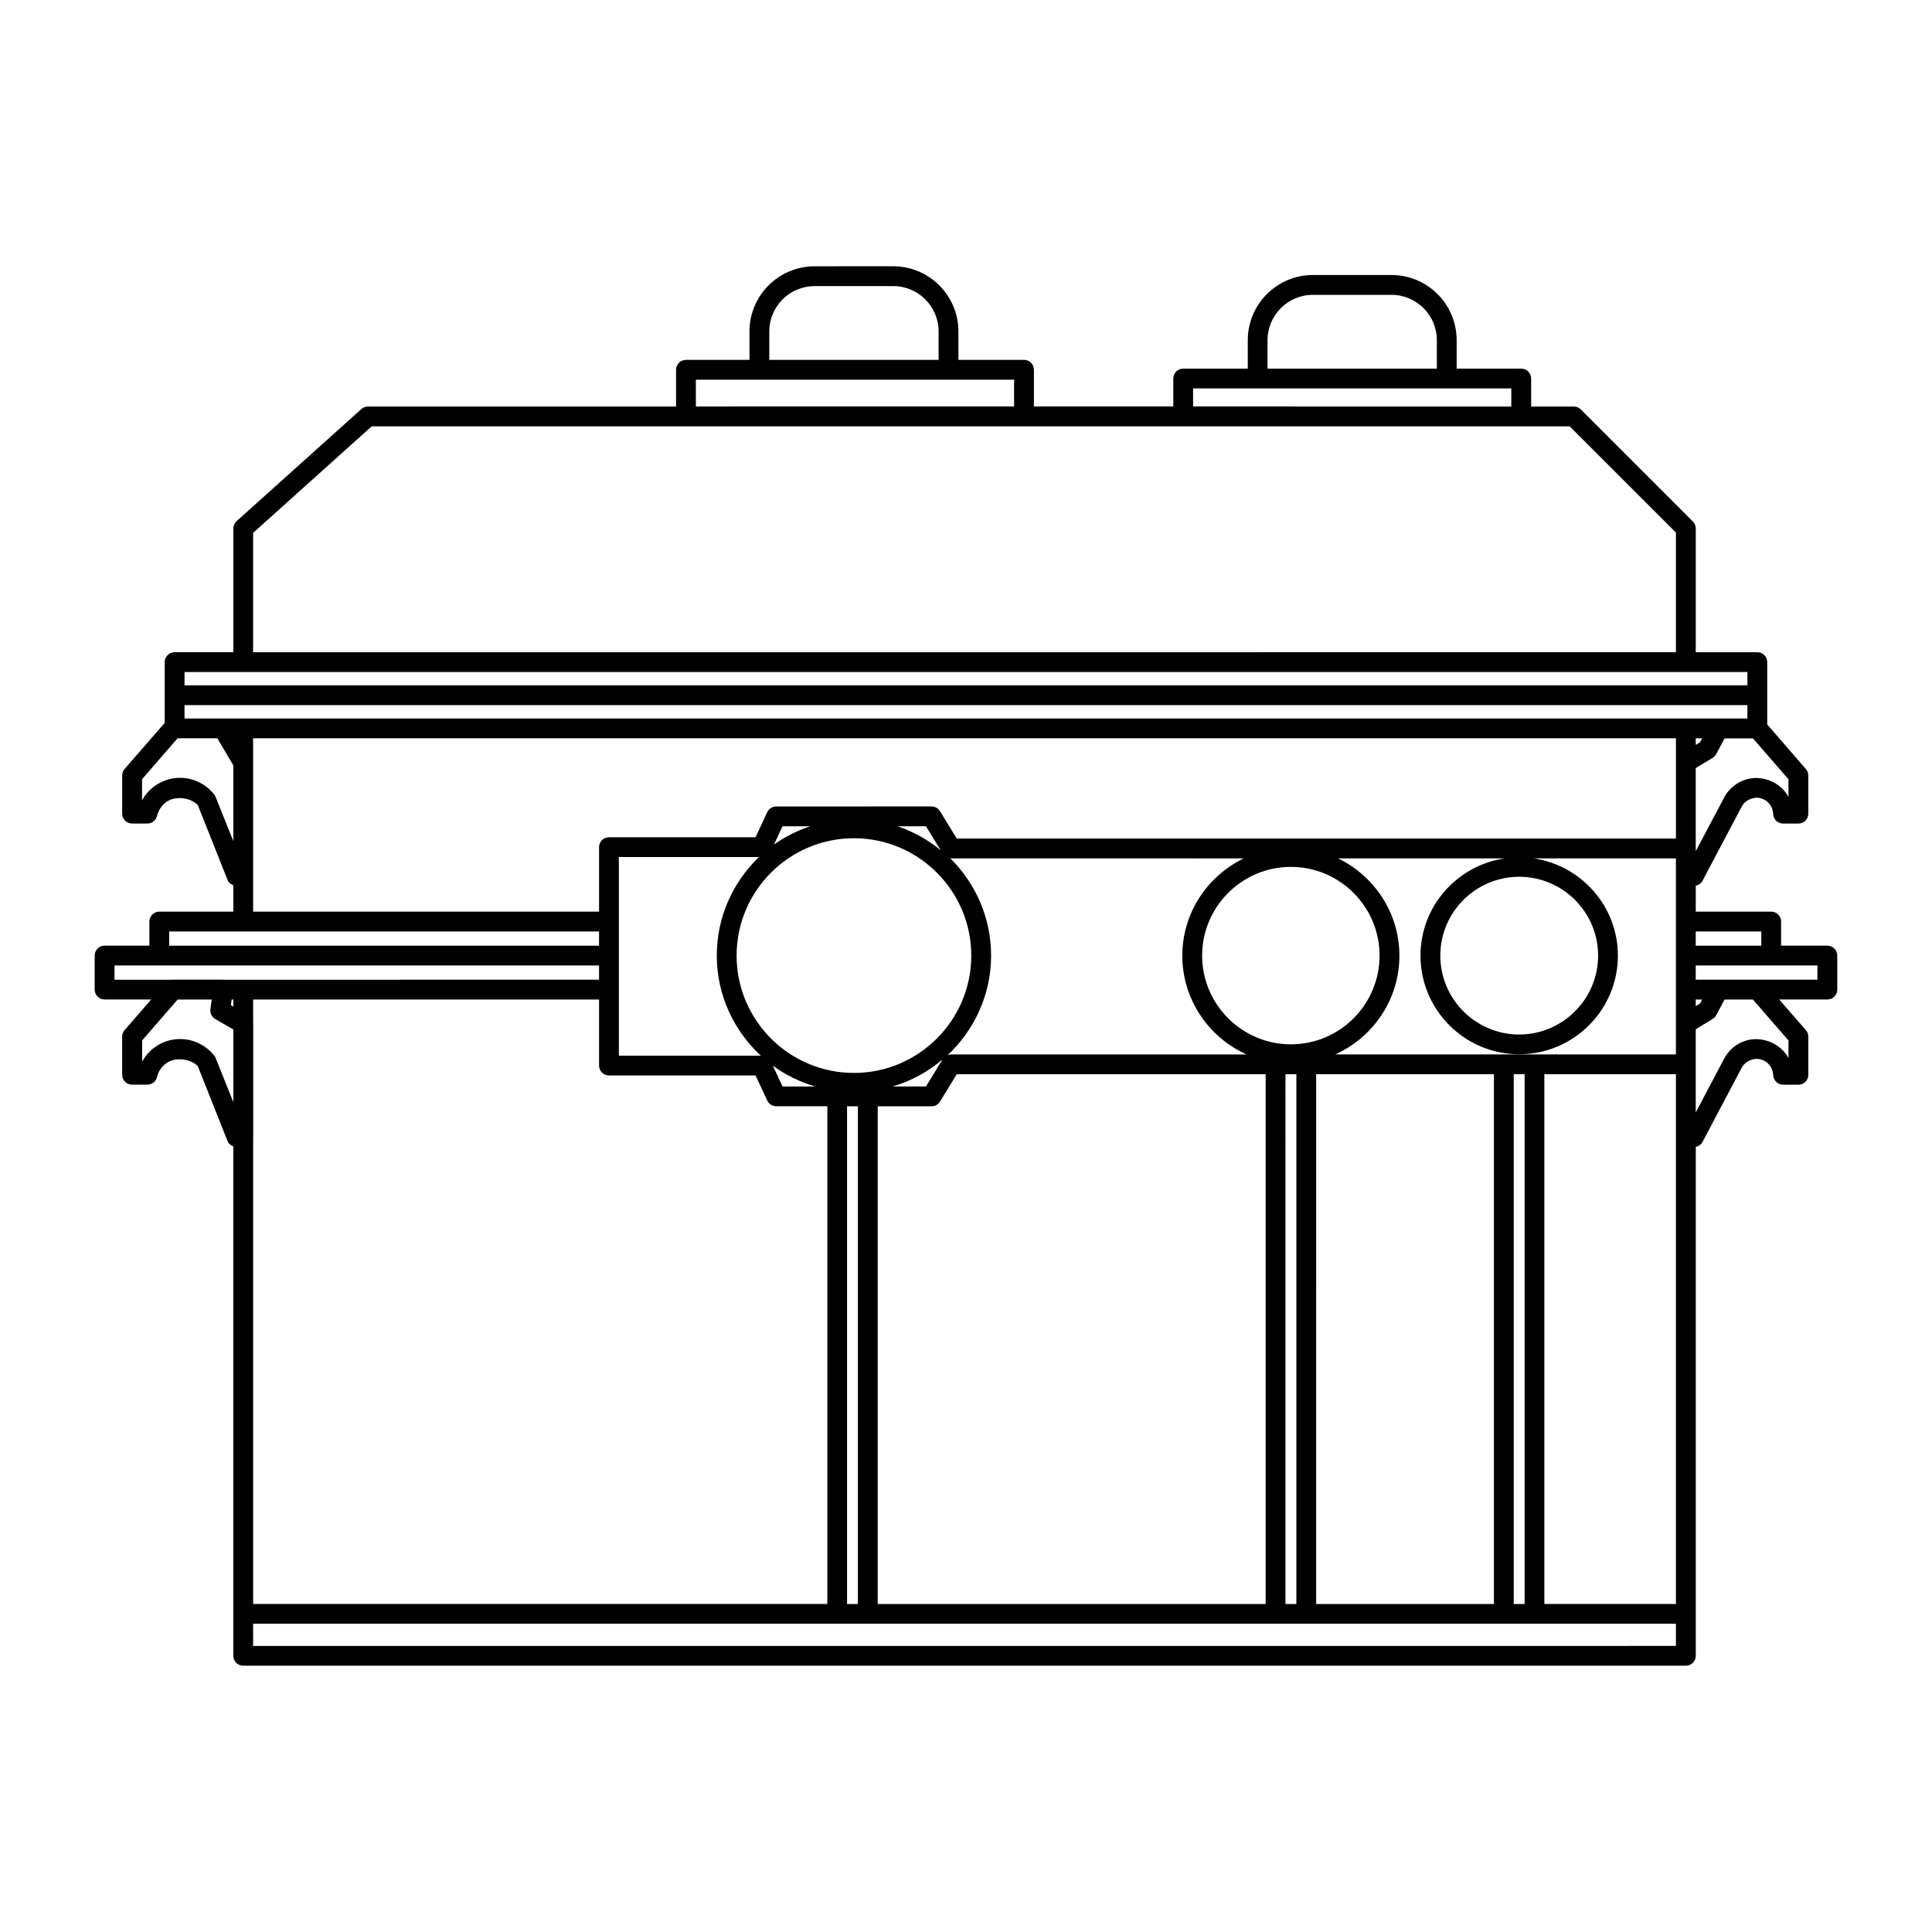
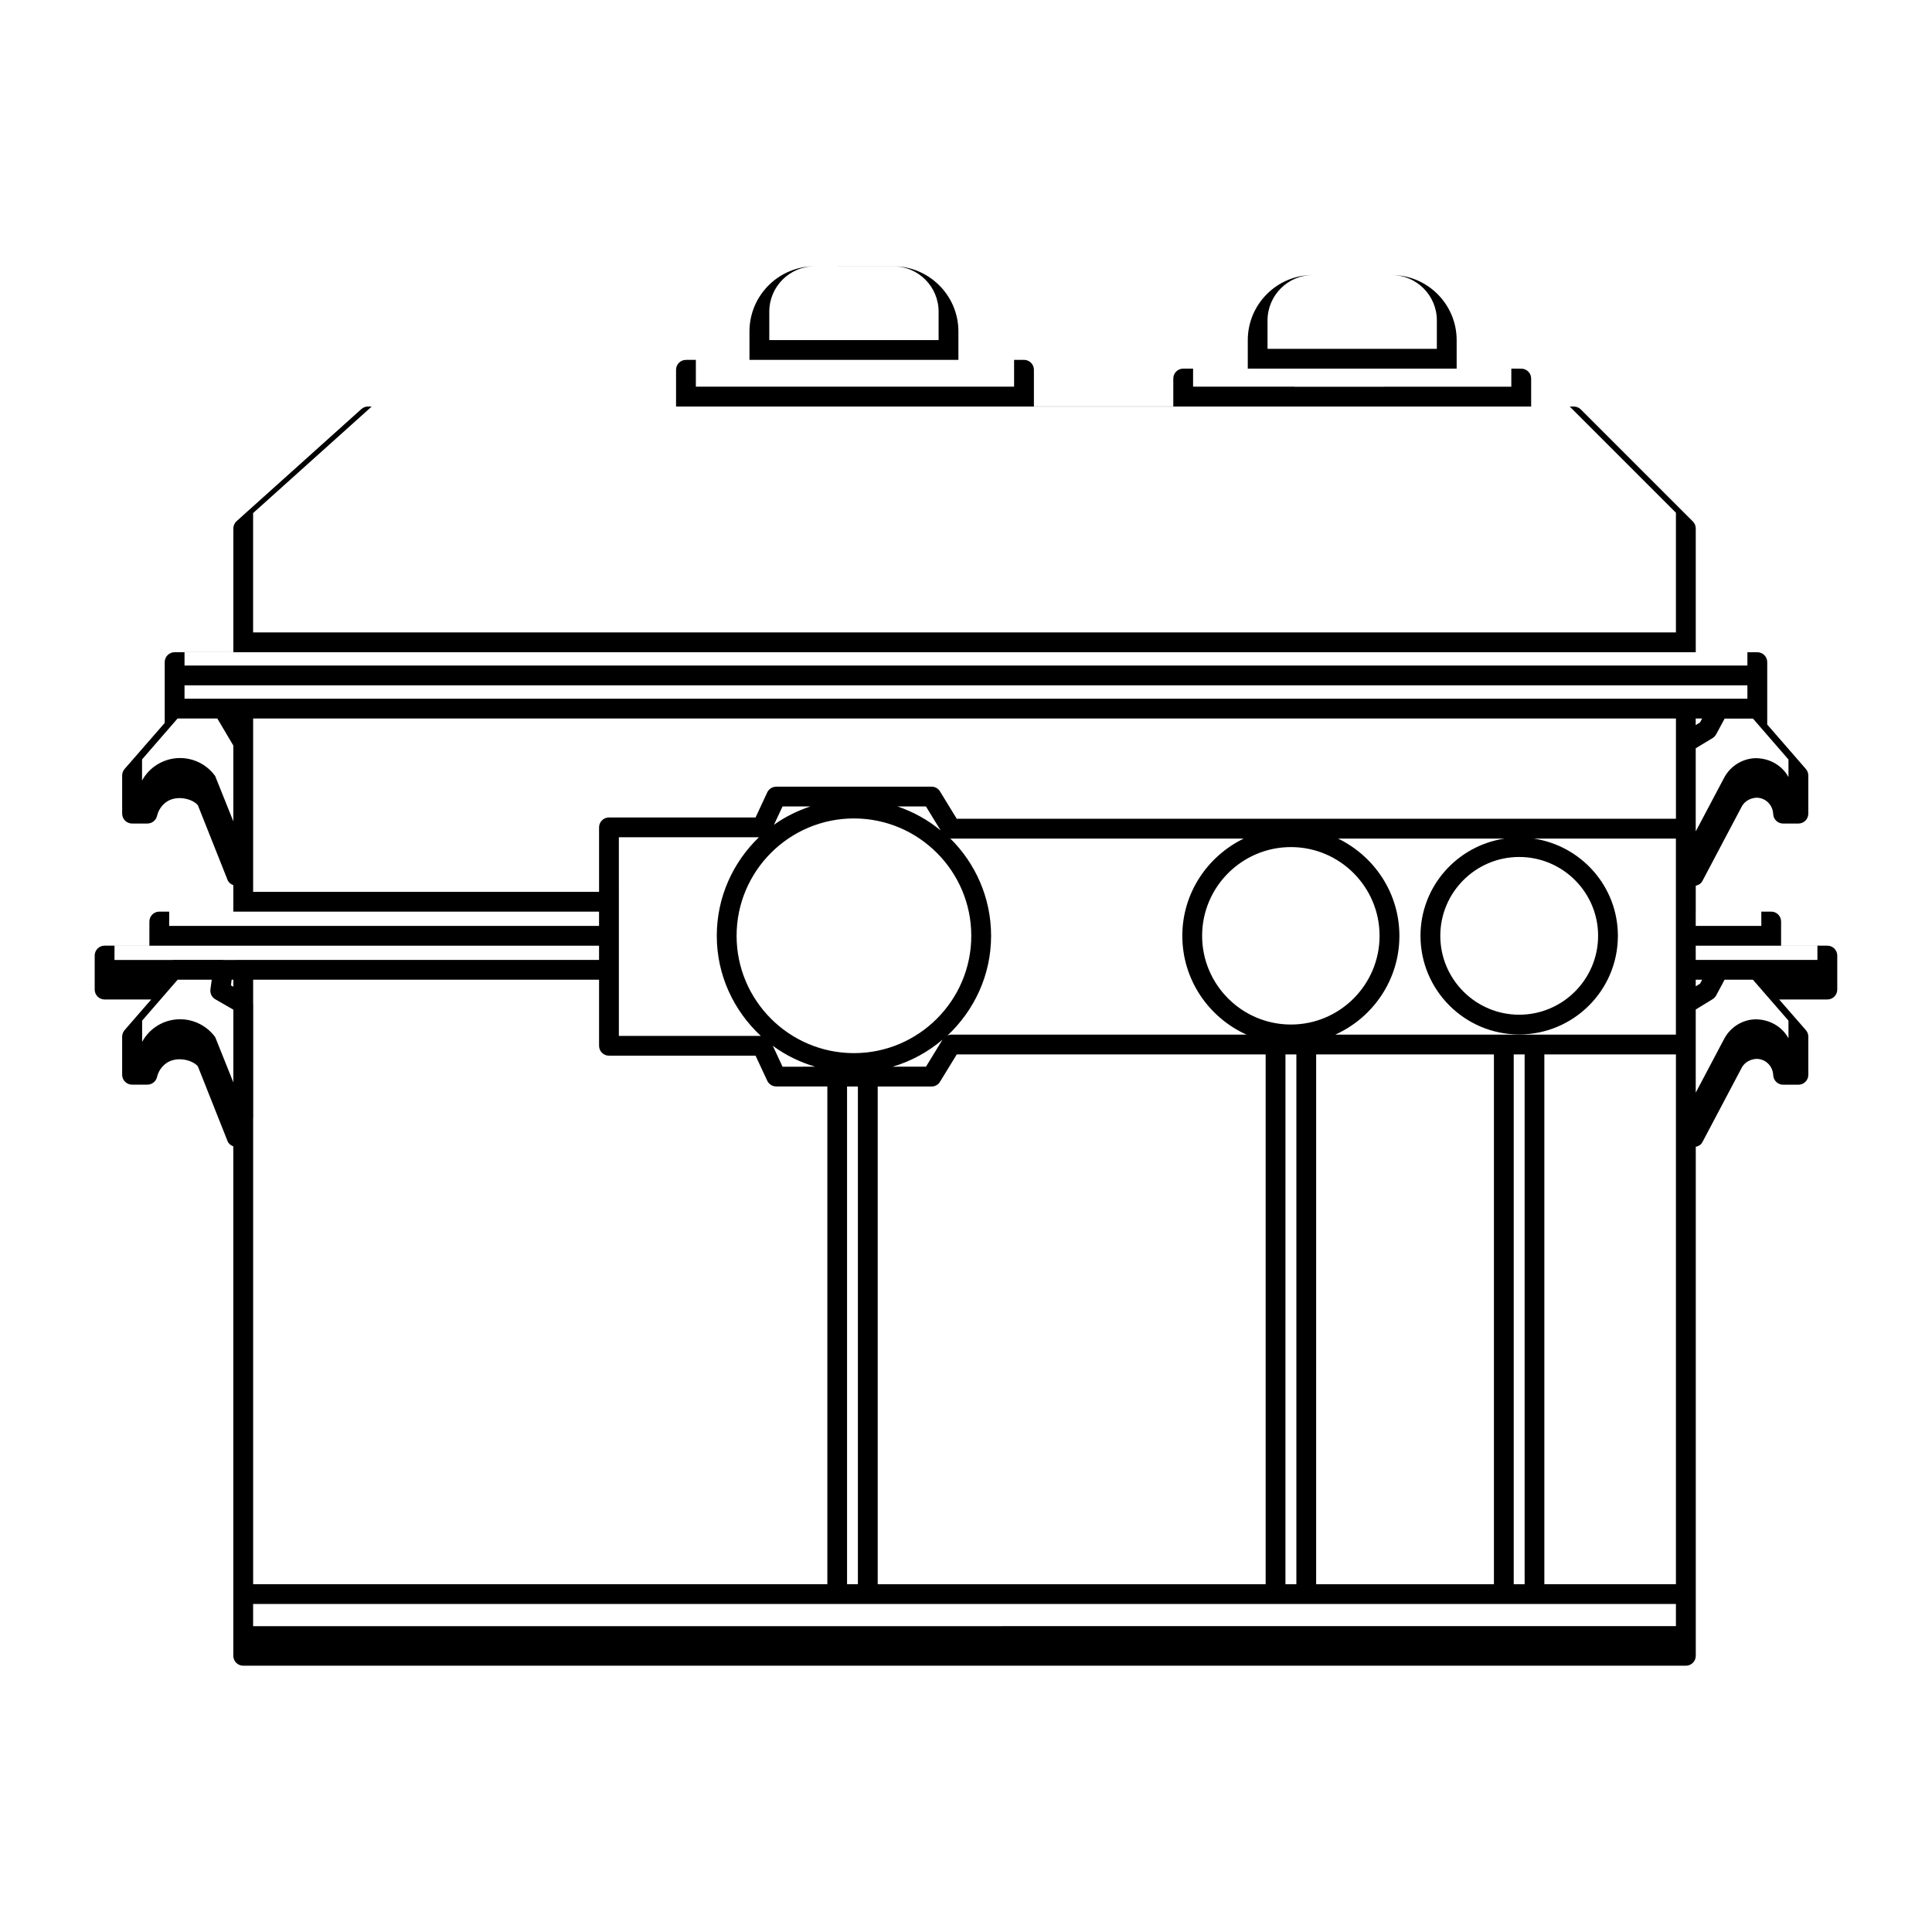
<svg xmlns="http://www.w3.org/2000/svg" fill="#000000" width="800px" height="800px" version="1.1" viewBox="144 144 512 512">
-   <path d="m359.88 214.57c-9.52 0-17.262 7.742-17.262 17.262v7.543h-16.832c-1.453 0-2.625 1.176-2.625 2.621v9.738h-81.652c-0.652 0-1.258 0.238-1.742 0.676l-33.047 29.684c-0.555 0.492-0.883 1.223-0.883 1.969v32.781h-15.559c-1.449 0-2.625 1.176-2.625 2.621v16.113l-10.641 12.219c-0.402 0.473-0.637 1.09-0.637 1.723v10.105c0 1.449 1.176 2.621 2.625 2.621h4.059c1.219 0 2.285-0.844 2.562-2.031 0.344-1.469 1.203-2.769 2.418-3.648 2.699-1.965 6.988-0.914 8.406 0.84l7.871 19.805c0.273 0.688 0.859 1.109 1.516 1.371v7.012h-19.617c-1.449 0-2.625 1.176-2.625 2.621v6.394h-11.871c-1.449 0-2.625 1.176-2.625 2.621v9.02c0 1.449 1.176 2.621 2.625 2.621h12.363l-7.074 8.141c-0.402 0.473-0.637 1.09-0.637 1.723v10.086c0 1.449 1.176 2.621 2.625 2.621h4.059c1.23 0 2.285-0.844 2.562-2.031 0.344-1.469 1.203-2.75 2.418-3.629 2.699-1.953 6.977-0.926 8.406 0.82l7.871 19.824c0.277 0.688 0.855 1.109 1.516 1.371v135.01c0 1.449 1.176 2.621 2.625 2.621l382.32 0.004c1.449 0 2.625-1.176 2.625-2.621v-134.89c0.738-0.16 1.414-0.555 1.762-1.25l10.453-19.781c0.766-1.363 2.184-2.176 3.875-2.277 2.402 0 4.309 1.879 4.43 4.285 0.043 1.43 1.207 2.562 2.625 2.562h4.059c1.453 0 2.625-1.176 2.625-2.621v-10.105c0-0.629-0.227-1.25-0.637-1.723l-7.094-8.137h12.773c1.453 0 2.625-1.176 2.625-2.621v-9.02c0-1.449-1.176-2.621-2.625-2.621l-12.262-0.004v-6.394c0-1.449-1.156-2.621-2.606-2.621h-20.008v-6.867c0.738-0.16 1.414-0.562 1.762-1.25l10.453-19.781c0.758-1.363 2.184-2.195 3.875-2.297 2.402 0 4.309 1.898 4.43 4.305 0.043 1.418 1.207 2.543 2.625 2.543h4.059c1.453 0 2.625-1.176 2.625-2.621v-10.105c0-0.629-0.227-1.25-0.637-1.723l-10.25-11.789v-16.543c0-1.449-1.176-2.621-2.625-2.621h-16.316v-32.781c0-0.703-0.266-1.371-0.758-1.863l-29.703-29.703c-0.492-0.492-1.152-0.758-1.844-0.758h-11.316v-7.422c0-1.449-1.176-2.621-2.625-2.621l-17.117-0.008v-7.543c0-9.52-7.742-17.262-17.262-17.262h-20.852c-9.52 0-17.242 7.754-17.242 17.262v7.543h-17.113c-1.449 0-2.625 1.176-2.625 2.621v7.402h-36.941v-9.719c0-1.449-1.176-2.625-2.625-2.625h-17.383v-7.543c0-9.52-7.762-17.262-17.281-17.262zm0 5.246h20.848c6.621 0 12.012 5.391 12.012 12.012v7.543l-44.871 0.004v-7.543c0-6.621 5.391-12.012 12.012-12.012zm132.04 2.316h20.848c6.621 0 12.012 5.402 12.012 12.012v7.543l-44.871 0.004v-7.543c0-6.621 5.402-12.012 12.012-12.012zm-163.51 22.488h84.336v7.094l-84.336 0.004zm131.77 2.316h84.336v4.797l-57.477 0.004c-0.02 0-0.02-0.02-0.043-0.02h-26.816zm-217.67 10.047h317.48l28.148 28.145v31.715l-377.06 0.004v-31.633zm-49.609 65.109h414.18v3.527h-414.18zm0 8.773h414.18v3.547h-414.18zm-1.844 8.793h10.535l4.242 7.156v20.09l-4.816-12.012c-2.152-2.981-5.621-4.758-9.309-4.758-2.434 0-4.773 0.777-6.746 2.195-1.375 0.996-2.504 2.293-3.32 3.773v-5.598zm20.027 0h377.06v26.566l-190.59 0.004-4.449-7.258c-0.477-0.789-1.32-1.25-2.234-1.25l-41.145 0.004c-1.031 0-1.965 0.594-2.398 1.516l-3.094 6.641h-38.848c-1.449 0-2.625 1.176-2.625 2.621v17.098h-91.676zm382.3 0h1.703l-0.555 1.043-1.148 0.699zm7.668 0.02h7.504l9.41 10.844v4.652c-1.656-3.004-4.883-5.004-8.754-5.004h-0.02c-3.402 0.117-6.523 2.019-8.199 5.043l-7.606 14.371v-22.039l4.512-2.727c0.391-0.238 0.684-0.594 0.922-1.004zm-249.67 23.289h7.34c-3.461 1.176-6.707 2.758-9.613 4.859zm30.484 0h7.523l3.894 6.356c-3.367-2.777-7.203-4.926-11.418-6.356zm-11.562 3.176c17.137 0 31.098 13.961 31.098 31.098 0 17.148-13.961 31.098-31.098 31.098s-31.098-13.949-31.098-31.098c0-17.137 13.949-31.098 31.098-31.098zm-62.301 4.981h37.125c-6.863 6.613-11.172 15.855-11.172 26.117 0 10.496 4.527 19.883 11.664 26.527l-37.613 0.008v-35.547zm87.801 0.277c0.094 0.008 0.172 0.078 0.266 0.078l77.516 0.008c-9.582 4.672-16.258 14.414-16.258 25.77 0 11.66 7.016 21.668 17.016 26.18h-78.27c-0.348 0-0.672 0.117-0.984 0.238 7.07-6.637 11.562-15.984 11.562-26.426 0-10.102-4.164-19.234-10.844-25.828zm102.81 0.078h44.137c-12.586 1.879-22.305 12.668-22.305 25.77 0 14.422 11.738 26.137 26.156 26.137 14.422 0 26.156-11.707 26.156-26.137 0-13.094-9.719-23.887-22.305-25.77h37.68v51.949l-90.273 0.008c9.996-4.508 16.996-14.52 16.996-26.18 0-11.352-6.66-21.098-16.234-25.77zm-12.504 2.254c12.961 0 23.492 10.551 23.492 23.512 0 12.961-10.52 23.512-23.492 23.512-12.973 0-23.535-10.551-23.535-23.512 0-12.961 10.574-23.512 23.535-23.512zm60.496 2.621c11.523 0 20.91 9.367 20.91 20.891 0 11.523-9.387 20.91-20.91 20.91-11.523 0-20.91-9.387-20.91-20.91 0-11.523 9.387-20.891 20.91-20.891zm-357.77 14.492h113.92v3.773l-113.92 0.008zm404.55 0h17.383v3.773h-17.383zm-419.04 9.016h128.41v3.773l-99.629 0.008c-0.02 0-0.02-0.02-0.043-0.02h-13.242c-0.02 0-0.02 0.02-0.043 0.02h-15.457zm419.04 0h32.246v3.773h-32.246zm-402.31 9.02h9.039l-0.348 2.562c-0.141 1.059 0.367 2.09 1.293 2.621l4.777 2.75v19.27l-4.797-11.973c-2.16-2.977-5.629-4.75-9.309-4.754h-0.02c-2.438 0.004-4.766 0.762-6.723 2.195-1.387 1.008-2.512 2.312-3.32 3.793v-5.617zm14.309 0h0.453v1.863l-0.637-0.355zm5.699 0h91.676v17.508c0 1.449 1.176 2.621 2.625 2.621h38.848l3.094 6.641c0.441 0.926 1.379 1.516 2.398 1.516h13.531v131.9h-152.17v-123.57c0-0.02 0.02-0.02 0.02-0.039v-30.156c0-0.031-0.02-0.039-0.02-0.078zm382.3 0h1.703l-0.555 1.047-1.148 0.699zm7.648 0h7.504l9.43 10.844v4.676c-1.648-3.004-4.891-5.023-8.754-5.023h-0.02c-3.402 0.078-6.523 2.012-8.199 5.043l-7.606 14.391v-22.035l4.488-2.746c0.391-0.238 0.707-0.594 0.941-1.004zm-207.23 15.848-4.406 7.195-8.816 0.008c4.934-1.473 9.406-3.926 13.223-7.195zm-44.996 1.664c3.348 2.477 7.129 4.32 11.215 5.535l-8.637 0.008zm48.75 2.277h81.855v140.41l-102.81 0.004v-131.9h14.27c0.918 0 1.762-0.465 2.234-1.25zm87.105 0h2.891v140.41l-2.894 0.004zm8.137 0h47.109v140.41l-47.113 0.004zm52.355 0h2.891v140.41h-2.891zm8.117 0h34.871v140.4h-34.871zm-184.79 8.508h2.871v131.9h-2.871zm-157.4 137.14h377.06v5.871l-377.06 0.008z" />
+   <path d="m359.88 214.57c-9.52 0-17.262 7.742-17.262 17.262v7.543h-16.832c-1.453 0-2.625 1.176-2.625 2.621v9.738h-81.652c-0.652 0-1.258 0.238-1.742 0.676l-33.047 29.684c-0.555 0.492-0.883 1.223-0.883 1.969v32.781h-15.559c-1.449 0-2.625 1.176-2.625 2.621v16.113l-10.641 12.219c-0.402 0.473-0.637 1.09-0.637 1.723v10.105c0 1.449 1.176 2.621 2.625 2.621h4.059c1.219 0 2.285-0.844 2.562-2.031 0.344-1.469 1.203-2.769 2.418-3.648 2.699-1.965 6.988-0.914 8.406 0.84l7.871 19.805c0.273 0.688 0.859 1.109 1.516 1.371v7.012h-19.617c-1.449 0-2.625 1.176-2.625 2.621v6.394h-11.871c-1.449 0-2.625 1.176-2.625 2.621v9.02c0 1.449 1.176 2.621 2.625 2.621h12.363l-7.074 8.141c-0.402 0.473-0.637 1.09-0.637 1.723v10.086c0 1.449 1.176 2.621 2.625 2.621h4.059c1.23 0 2.285-0.844 2.562-2.031 0.344-1.469 1.203-2.75 2.418-3.629 2.699-1.953 6.977-0.926 8.406 0.82l7.871 19.824c0.277 0.688 0.855 1.109 1.516 1.371v135.01c0 1.449 1.176 2.621 2.625 2.621l382.32 0.004c1.449 0 2.625-1.176 2.625-2.621v-134.89c0.738-0.16 1.414-0.555 1.762-1.25l10.453-19.781c0.766-1.363 2.184-2.176 3.875-2.277 2.402 0 4.309 1.879 4.43 4.285 0.043 1.43 1.207 2.562 2.625 2.562h4.059c1.453 0 2.625-1.176 2.625-2.621v-10.105c0-0.629-0.227-1.25-0.637-1.723l-7.094-8.137h12.773c1.453 0 2.625-1.176 2.625-2.621v-9.02c0-1.449-1.176-2.621-2.625-2.621l-12.262-0.004v-6.394c0-1.449-1.156-2.621-2.606-2.621h-20.008v-6.867c0.738-0.16 1.414-0.562 1.762-1.25l10.453-19.781c0.758-1.363 2.184-2.195 3.875-2.297 2.402 0 4.309 1.898 4.43 4.305 0.043 1.418 1.207 2.543 2.625 2.543h4.059c1.453 0 2.625-1.176 2.625-2.621v-10.105c0-0.629-0.227-1.25-0.637-1.723l-10.25-11.789v-16.543c0-1.449-1.176-2.621-2.625-2.621h-16.316v-32.781c0-0.703-0.266-1.371-0.758-1.863l-29.703-29.703c-0.492-0.492-1.152-0.758-1.844-0.758h-11.316v-7.422c0-1.449-1.176-2.621-2.625-2.621l-17.117-0.008v-7.543c0-9.52-7.742-17.262-17.262-17.262h-20.852c-9.52 0-17.242 7.754-17.242 17.262v7.543h-17.113c-1.449 0-2.625 1.176-2.625 2.621v7.402h-36.941v-9.719c0-1.449-1.176-2.625-2.625-2.625h-17.383v-7.543c0-9.52-7.762-17.262-17.281-17.262zh20.848c6.621 0 12.012 5.391 12.012 12.012v7.543l-44.871 0.004v-7.543c0-6.621 5.391-12.012 12.012-12.012zm132.04 2.316h20.848c6.621 0 12.012 5.402 12.012 12.012v7.543l-44.871 0.004v-7.543c0-6.621 5.402-12.012 12.012-12.012zm-163.51 22.488h84.336v7.094l-84.336 0.004zm131.77 2.316h84.336v4.797l-57.477 0.004c-0.02 0-0.02-0.02-0.043-0.02h-26.816zm-217.67 10.047h317.48l28.148 28.145v31.715l-377.06 0.004v-31.633zm-49.609 65.109h414.18v3.527h-414.18zm0 8.773h414.18v3.547h-414.18zm-1.844 8.793h10.535l4.242 7.156v20.09l-4.816-12.012c-2.152-2.981-5.621-4.758-9.309-4.758-2.434 0-4.773 0.777-6.746 2.195-1.375 0.996-2.504 2.293-3.32 3.773v-5.598zm20.027 0h377.06v26.566l-190.59 0.004-4.449-7.258c-0.477-0.789-1.32-1.25-2.234-1.25l-41.145 0.004c-1.031 0-1.965 0.594-2.398 1.516l-3.094 6.641h-38.848c-1.449 0-2.625 1.176-2.625 2.621v17.098h-91.676zm382.3 0h1.703l-0.555 1.043-1.148 0.699zm7.668 0.02h7.504l9.41 10.844v4.652c-1.656-3.004-4.883-5.004-8.754-5.004h-0.02c-3.402 0.117-6.523 2.019-8.199 5.043l-7.606 14.371v-22.039l4.512-2.727c0.391-0.238 0.684-0.594 0.922-1.004zm-249.67 23.289h7.34c-3.461 1.176-6.707 2.758-9.613 4.859zm30.484 0h7.523l3.894 6.356c-3.367-2.777-7.203-4.926-11.418-6.356zm-11.562 3.176c17.137 0 31.098 13.961 31.098 31.098 0 17.148-13.961 31.098-31.098 31.098s-31.098-13.949-31.098-31.098c0-17.137 13.949-31.098 31.098-31.098zm-62.301 4.981h37.125c-6.863 6.613-11.172 15.855-11.172 26.117 0 10.496 4.527 19.883 11.664 26.527l-37.613 0.008v-35.547zm87.801 0.277c0.094 0.008 0.172 0.078 0.266 0.078l77.516 0.008c-9.582 4.672-16.258 14.414-16.258 25.77 0 11.66 7.016 21.668 17.016 26.18h-78.27c-0.348 0-0.672 0.117-0.984 0.238 7.07-6.637 11.562-15.984 11.562-26.426 0-10.102-4.164-19.234-10.844-25.828zm102.81 0.078h44.137c-12.586 1.879-22.305 12.668-22.305 25.77 0 14.422 11.738 26.137 26.156 26.137 14.422 0 26.156-11.707 26.156-26.137 0-13.094-9.719-23.887-22.305-25.77h37.68v51.949l-90.273 0.008c9.996-4.508 16.996-14.52 16.996-26.18 0-11.352-6.66-21.098-16.234-25.77zm-12.504 2.254c12.961 0 23.492 10.551 23.492 23.512 0 12.961-10.52 23.512-23.492 23.512-12.973 0-23.535-10.551-23.535-23.512 0-12.961 10.574-23.512 23.535-23.512zm60.496 2.621c11.523 0 20.91 9.367 20.91 20.891 0 11.523-9.387 20.91-20.91 20.91-11.523 0-20.91-9.387-20.91-20.91 0-11.523 9.387-20.891 20.91-20.891zm-357.77 14.492h113.92v3.773l-113.92 0.008zm404.55 0h17.383v3.773h-17.383zm-419.04 9.016h128.41v3.773l-99.629 0.008c-0.02 0-0.02-0.02-0.043-0.02h-13.242c-0.02 0-0.02 0.02-0.043 0.02h-15.457zm419.04 0h32.246v3.773h-32.246zm-402.31 9.02h9.039l-0.348 2.562c-0.141 1.059 0.367 2.09 1.293 2.621l4.777 2.75v19.27l-4.797-11.973c-2.16-2.977-5.629-4.75-9.309-4.754h-0.02c-2.438 0.004-4.766 0.762-6.723 2.195-1.387 1.008-2.512 2.312-3.32 3.793v-5.617zm14.309 0h0.453v1.863l-0.637-0.355zm5.699 0h91.676v17.508c0 1.449 1.176 2.621 2.625 2.621h38.848l3.094 6.641c0.441 0.926 1.379 1.516 2.398 1.516h13.531v131.9h-152.17v-123.57c0-0.02 0.02-0.02 0.02-0.039v-30.156c0-0.031-0.02-0.039-0.02-0.078zm382.3 0h1.703l-0.555 1.047-1.148 0.699zm7.648 0h7.504l9.43 10.844v4.676c-1.648-3.004-4.891-5.023-8.754-5.023h-0.02c-3.402 0.078-6.523 2.012-8.199 5.043l-7.606 14.391v-22.035l4.488-2.746c0.391-0.238 0.707-0.594 0.941-1.004zm-207.23 15.848-4.406 7.195-8.816 0.008c4.934-1.473 9.406-3.926 13.223-7.195zm-44.996 1.664c3.348 2.477 7.129 4.32 11.215 5.535l-8.637 0.008zm48.75 2.277h81.855v140.41l-102.81 0.004v-131.9h14.27c0.918 0 1.762-0.465 2.234-1.25zm87.105 0h2.891v140.41l-2.894 0.004zm8.137 0h47.109v140.41l-47.113 0.004zm52.355 0h2.891v140.41h-2.891zm8.117 0h34.871v140.4h-34.871zm-184.79 8.508h2.871v131.9h-2.871zm-157.4 137.14h377.06v5.871l-377.06 0.008z" />
</svg>